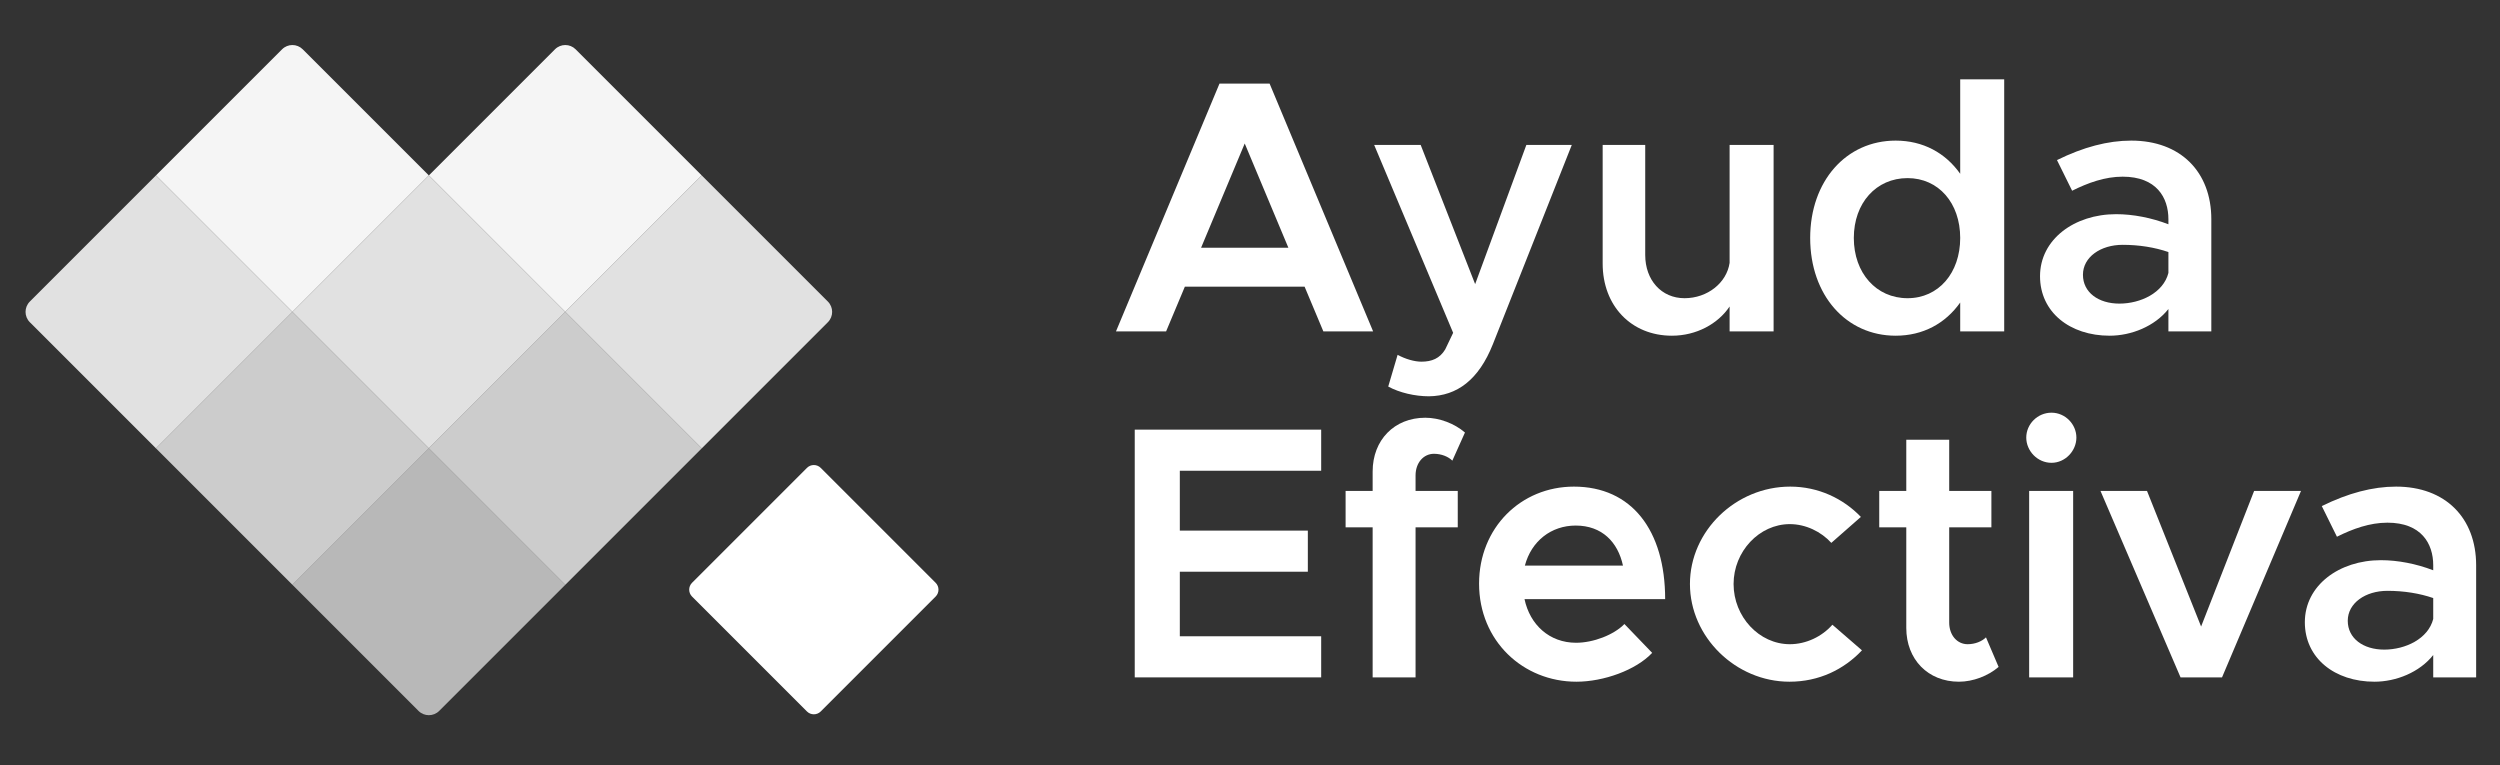
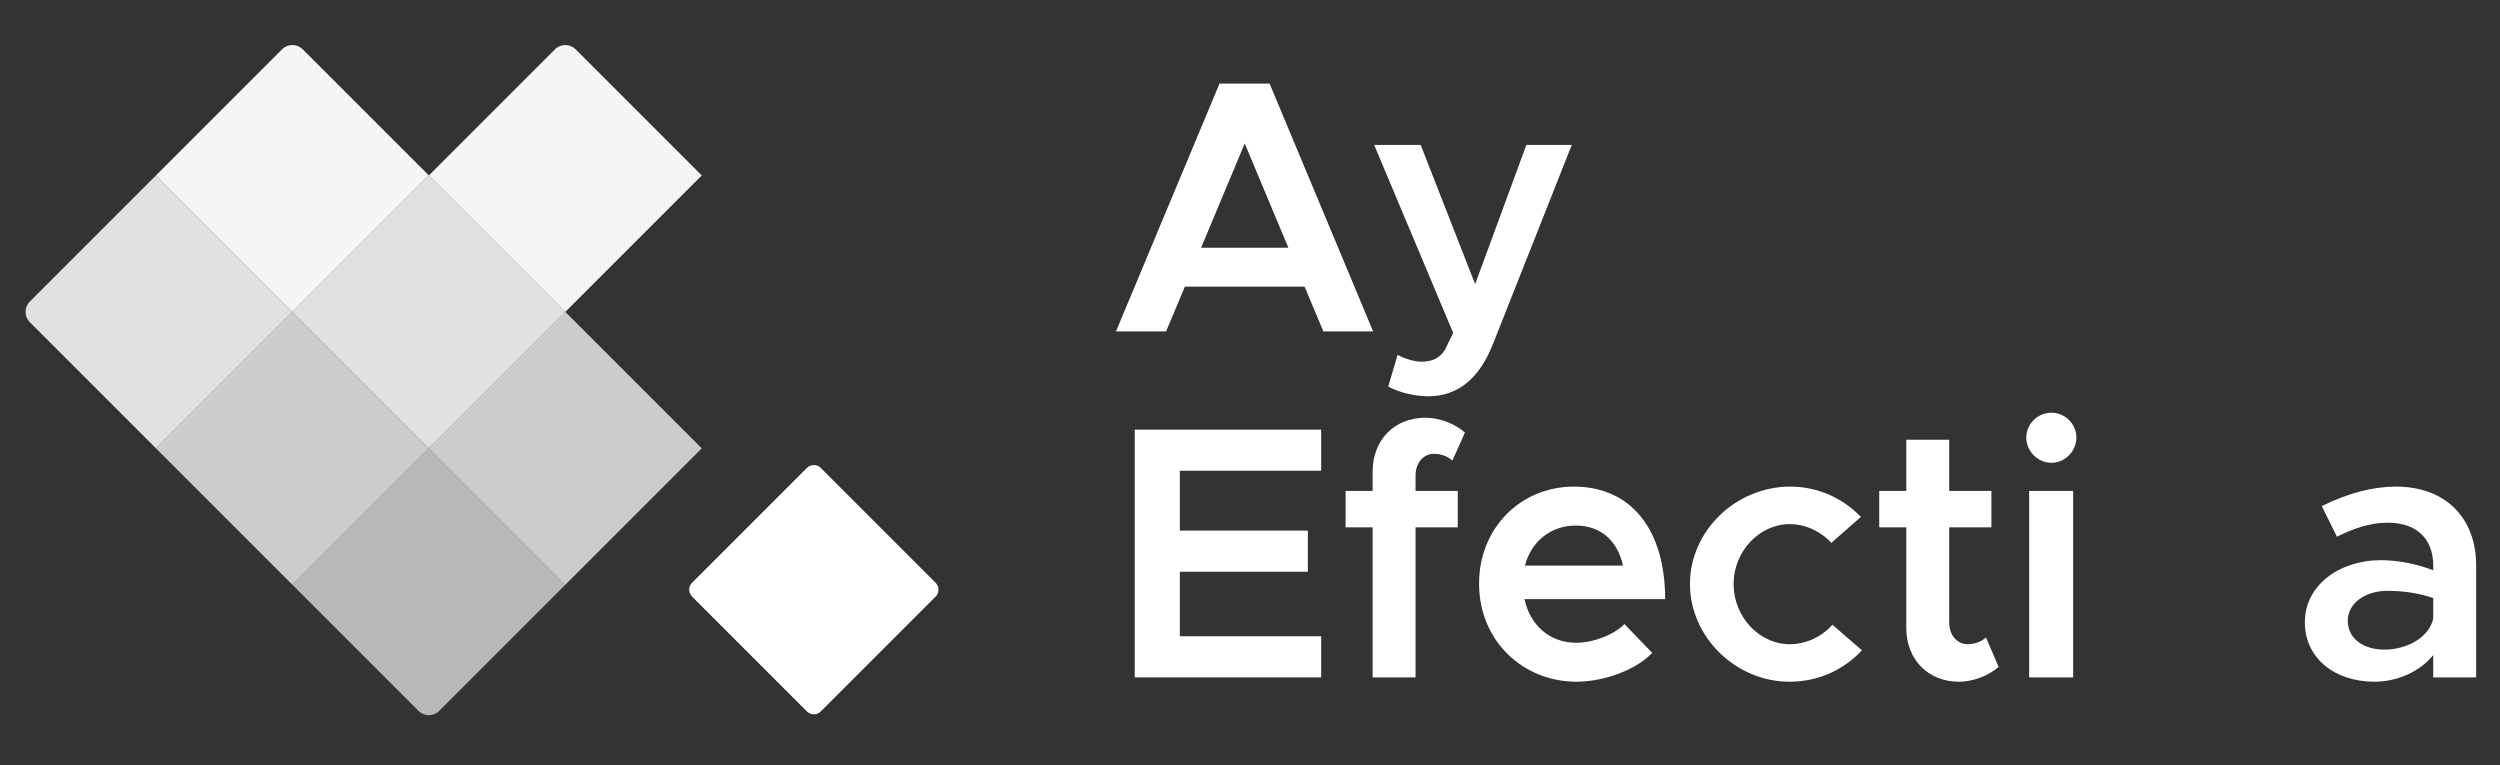
<svg xmlns="http://www.w3.org/2000/svg" viewBox="80 48 513 157" fill="none">
  <rect x="80" y="48" width="513" height="157" fill="#333333" stroke="none" />
  <path opacity="0.65" d="M168 140L140 168L165.879 193.879C167.05 195.05 168.95 195.05 170.121 193.879L196 168L168 140Z" fill="white" />
  <path opacity="0.75" d="M196 112L168 140L196 168L224 140L196 112Z" fill="white" />
  <path opacity="0.75" d="M140 112L112 140L140 168L168 140L140 112Z" fill="white" />
  <path opacity="0.95" d="M193.879 58.121L168 83.999L196 112L224 83.999L198.121 58.121C196.95 56.949 195.05 56.949 193.879 58.121Z" fill="white" />
  <path opacity="0.95" d="M137.879 58.121L112 83.999L140 112L168 83.999L142.121 58.121C140.95 56.949 139.05 56.949 137.879 58.121Z" fill="white" />
-   <path opacity="0.85" d="M224 84L196 112L224 140L249.879 114.121C251.05 112.95 251.05 111.05 249.879 109.879L224 84Z" fill="white" />
  <path opacity="0.85" d="M112 84L86.121 109.879C84.95 111.05 84.95 112.95 86.121 114.121L112 140L140 112L112 84Z" fill="white" />
  <path opacity="0.85" d="M168 84L140 112L168 140L196 112L168 84Z" fill="white" />
  <path d="M245.586 144.01L222.01 167.586C221.229 168.367 221.229 169.634 222.01 170.415L245.586 193.991C246.367 194.772 247.634 194.772 248.415 193.991L271.991 170.415C272.772 169.634 272.772 168.367 271.991 167.586L248.415 144.01C247.634 143.229 246.367 143.229 245.586 144.01Z" fill="white" />
  <path d="M351.55 115.999H361.762L340.524 65.161H330.238L309 115.999H319.286L323.134 106.823H347.702L351.55 115.999ZM326.464 98.831L335.418 77.445L344.372 98.831H326.464Z" fill="white" />
  <path d="M373.227 129.319C378.999 129.245 383.439 125.915 386.325 118.663L402.531 77.741H393.207L382.699 106.305L371.525 77.741H361.979L378.185 116.295L376.557 119.699C375.447 121.549 373.819 122.215 371.673 122.215C370.267 122.215 368.417 121.697 366.789 120.809L364.865 127.321C367.159 128.579 370.341 129.319 373.227 129.319Z" fill="white" />
-   <path d="M434.915 77.741V101.939C434.323 106.009 430.401 109.191 425.665 109.191C420.929 109.191 417.599 105.491 417.599 100.311V77.741H408.867V102.087C408.867 110.745 414.713 116.887 423.075 116.887C428.107 116.887 432.547 114.445 434.915 110.893V115.999H443.943V77.741H434.915Z" fill="white" />
-   <path d="M482.234 64.273V83.661C479.2 79.369 474.612 76.853 468.988 76.853C458.85 76.853 451.45 85.141 451.45 96.833C451.45 108.599 458.85 116.887 468.988 116.887C474.612 116.887 479.2 114.371 482.234 110.079V115.999H491.262V64.273H482.234ZM471.43 109.191C464.992 109.191 460.404 104.011 460.404 96.833C460.404 89.655 464.992 84.549 471.43 84.549C477.794 84.549 482.234 89.655 482.234 96.833C482.234 104.011 477.794 109.191 471.43 109.191Z" fill="white" />
-   <path d="M517.336 76.853C512.526 76.853 507.494 78.185 502.092 80.849L505.2 87.139C508.456 85.511 511.934 84.253 515.56 84.253C522.516 84.253 524.958 88.545 524.958 92.985V94.021C521.48 92.689 517.706 91.949 514.228 91.949C505.644 91.949 498.614 97.129 498.614 104.677C498.614 112.077 504.756 116.887 512.896 116.887C517.336 116.887 522.146 114.963 524.958 111.411V115.999H533.764V92.985C533.764 83.291 527.474 76.853 517.336 76.853ZM514.894 110.301C510.602 110.301 507.42 108.007 507.42 104.381C507.42 100.755 511.046 98.239 515.56 98.239C518.964 98.239 522.146 98.757 524.958 99.719V104.011C523.922 108.081 519.26 110.301 514.894 110.301Z" fill="white" />
  <path d="M351.106 144.597V136.161H312.848V186.999H351.106V178.563H322.098V165.317H348.368V156.881H322.098V144.597H351.106Z" fill="white" />
  <path d="M370.473 145.559C370.473 142.969 372.101 141.119 374.247 141.119C375.801 141.119 377.207 141.711 378.021 142.525L380.611 136.753C378.465 134.903 375.357 133.719 372.471 133.719C366.107 133.719 361.667 138.307 361.667 144.745V148.741H356.117V156.215H361.667V186.999H370.473V156.215H379.131V148.741H370.473V145.559Z" fill="white" />
  <path d="M403.412 179.895C397.936 179.895 393.94 176.195 392.83 170.941H421.69C421.69 156.807 414.808 147.853 402.968 147.853C392.09 147.853 383.506 156.289 383.506 167.759C383.506 179.525 392.534 187.887 403.486 187.887C409.036 187.887 415.696 185.519 419.026 181.967L413.328 176.047C411.182 178.267 406.964 179.895 403.412 179.895ZM403.338 155.845C408.74 155.845 411.996 159.249 413.032 164.059H392.904C394.236 159.027 398.306 155.845 403.338 155.845Z" fill="white" />
  <path d="M447.201 187.887C453.269 187.887 458.375 185.371 462.075 181.449L456.007 176.195C453.861 178.637 450.605 180.191 447.275 180.191C440.985 180.191 435.731 174.567 435.731 167.833C435.731 161.173 440.985 155.549 447.275 155.549C450.531 155.549 453.713 157.103 455.785 159.397L461.853 154.069C458.227 150.295 453.121 147.853 447.349 147.853C436.175 147.853 426.777 156.955 426.777 167.833C426.777 178.711 436.175 187.887 447.201 187.887Z" fill="white" />
  <path d="M487.524 178.785C486.71 179.599 485.304 180.191 483.75 180.191C481.604 180.191 479.976 178.341 479.976 175.751V156.215H488.634V148.741H479.976V138.233H471.17V148.741H465.62V156.215H471.17V176.861C471.17 183.299 475.61 187.887 481.974 187.887C484.86 187.887 487.968 186.703 490.114 184.853L487.524 178.785Z" fill="white" />
  <path d="M500.969 142.969C503.781 142.969 506.075 140.527 506.075 137.789C506.075 135.051 503.781 132.683 500.969 132.683C498.083 132.683 495.789 135.051 495.789 137.789C495.789 140.527 498.083 142.969 500.969 142.969ZM496.381 186.999H505.409V148.741H496.381V186.999Z" fill="white" />
-   <path d="M527.449 186.999H535.959L552.165 148.741H542.545L531.667 176.565L520.567 148.741H511.021L527.449 186.999Z" fill="white" />
  <path d="M571.676 147.853C566.866 147.853 561.834 149.185 556.432 151.849L559.54 158.139C562.796 156.511 566.274 155.253 569.9 155.253C576.856 155.253 579.298 159.545 579.298 163.985V165.021C575.82 163.689 572.046 162.949 568.568 162.949C559.984 162.949 552.954 168.129 552.954 175.677C552.954 183.077 559.096 187.887 567.236 187.887C571.676 187.887 576.486 185.963 579.298 182.411V186.999H588.104V163.985C588.104 154.291 581.814 147.853 571.676 147.853ZM569.234 181.301C564.942 181.301 561.76 179.007 561.76 175.381C561.76 171.755 565.386 169.239 569.9 169.239C573.304 169.239 576.486 169.757 579.298 170.719V175.011C578.262 179.081 573.6 181.301 569.234 181.301Z" fill="white" />
</svg>